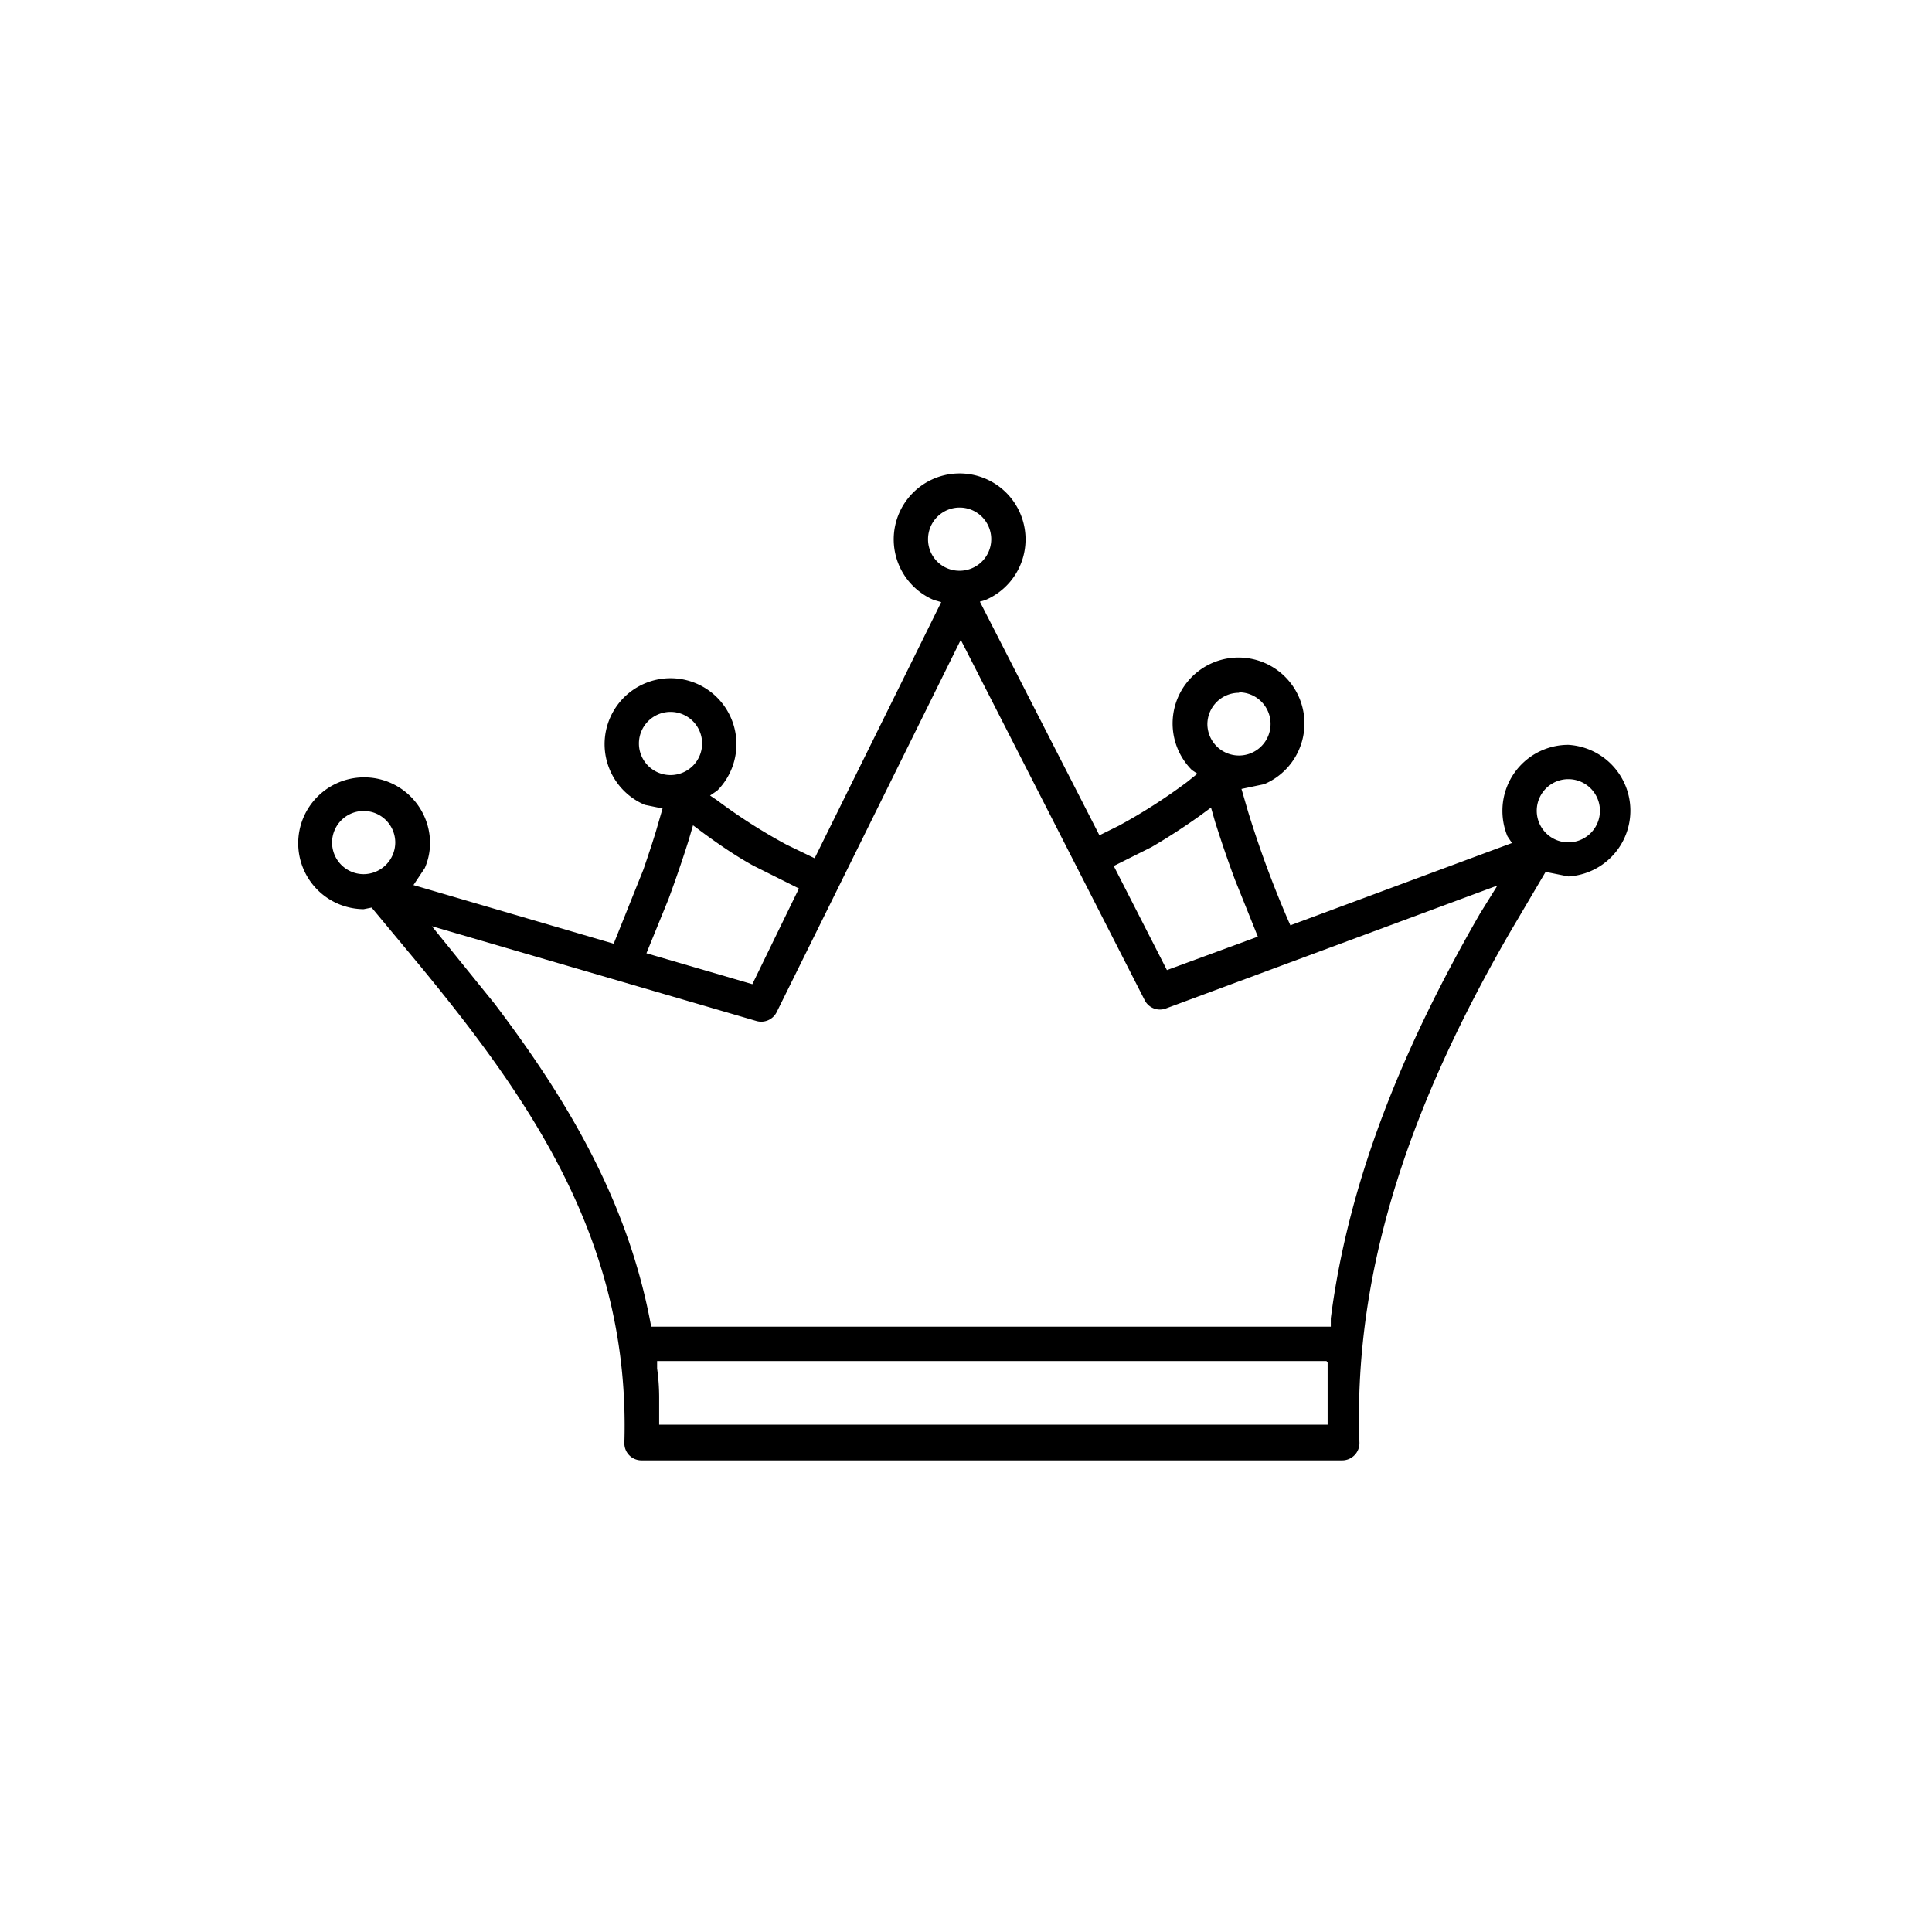
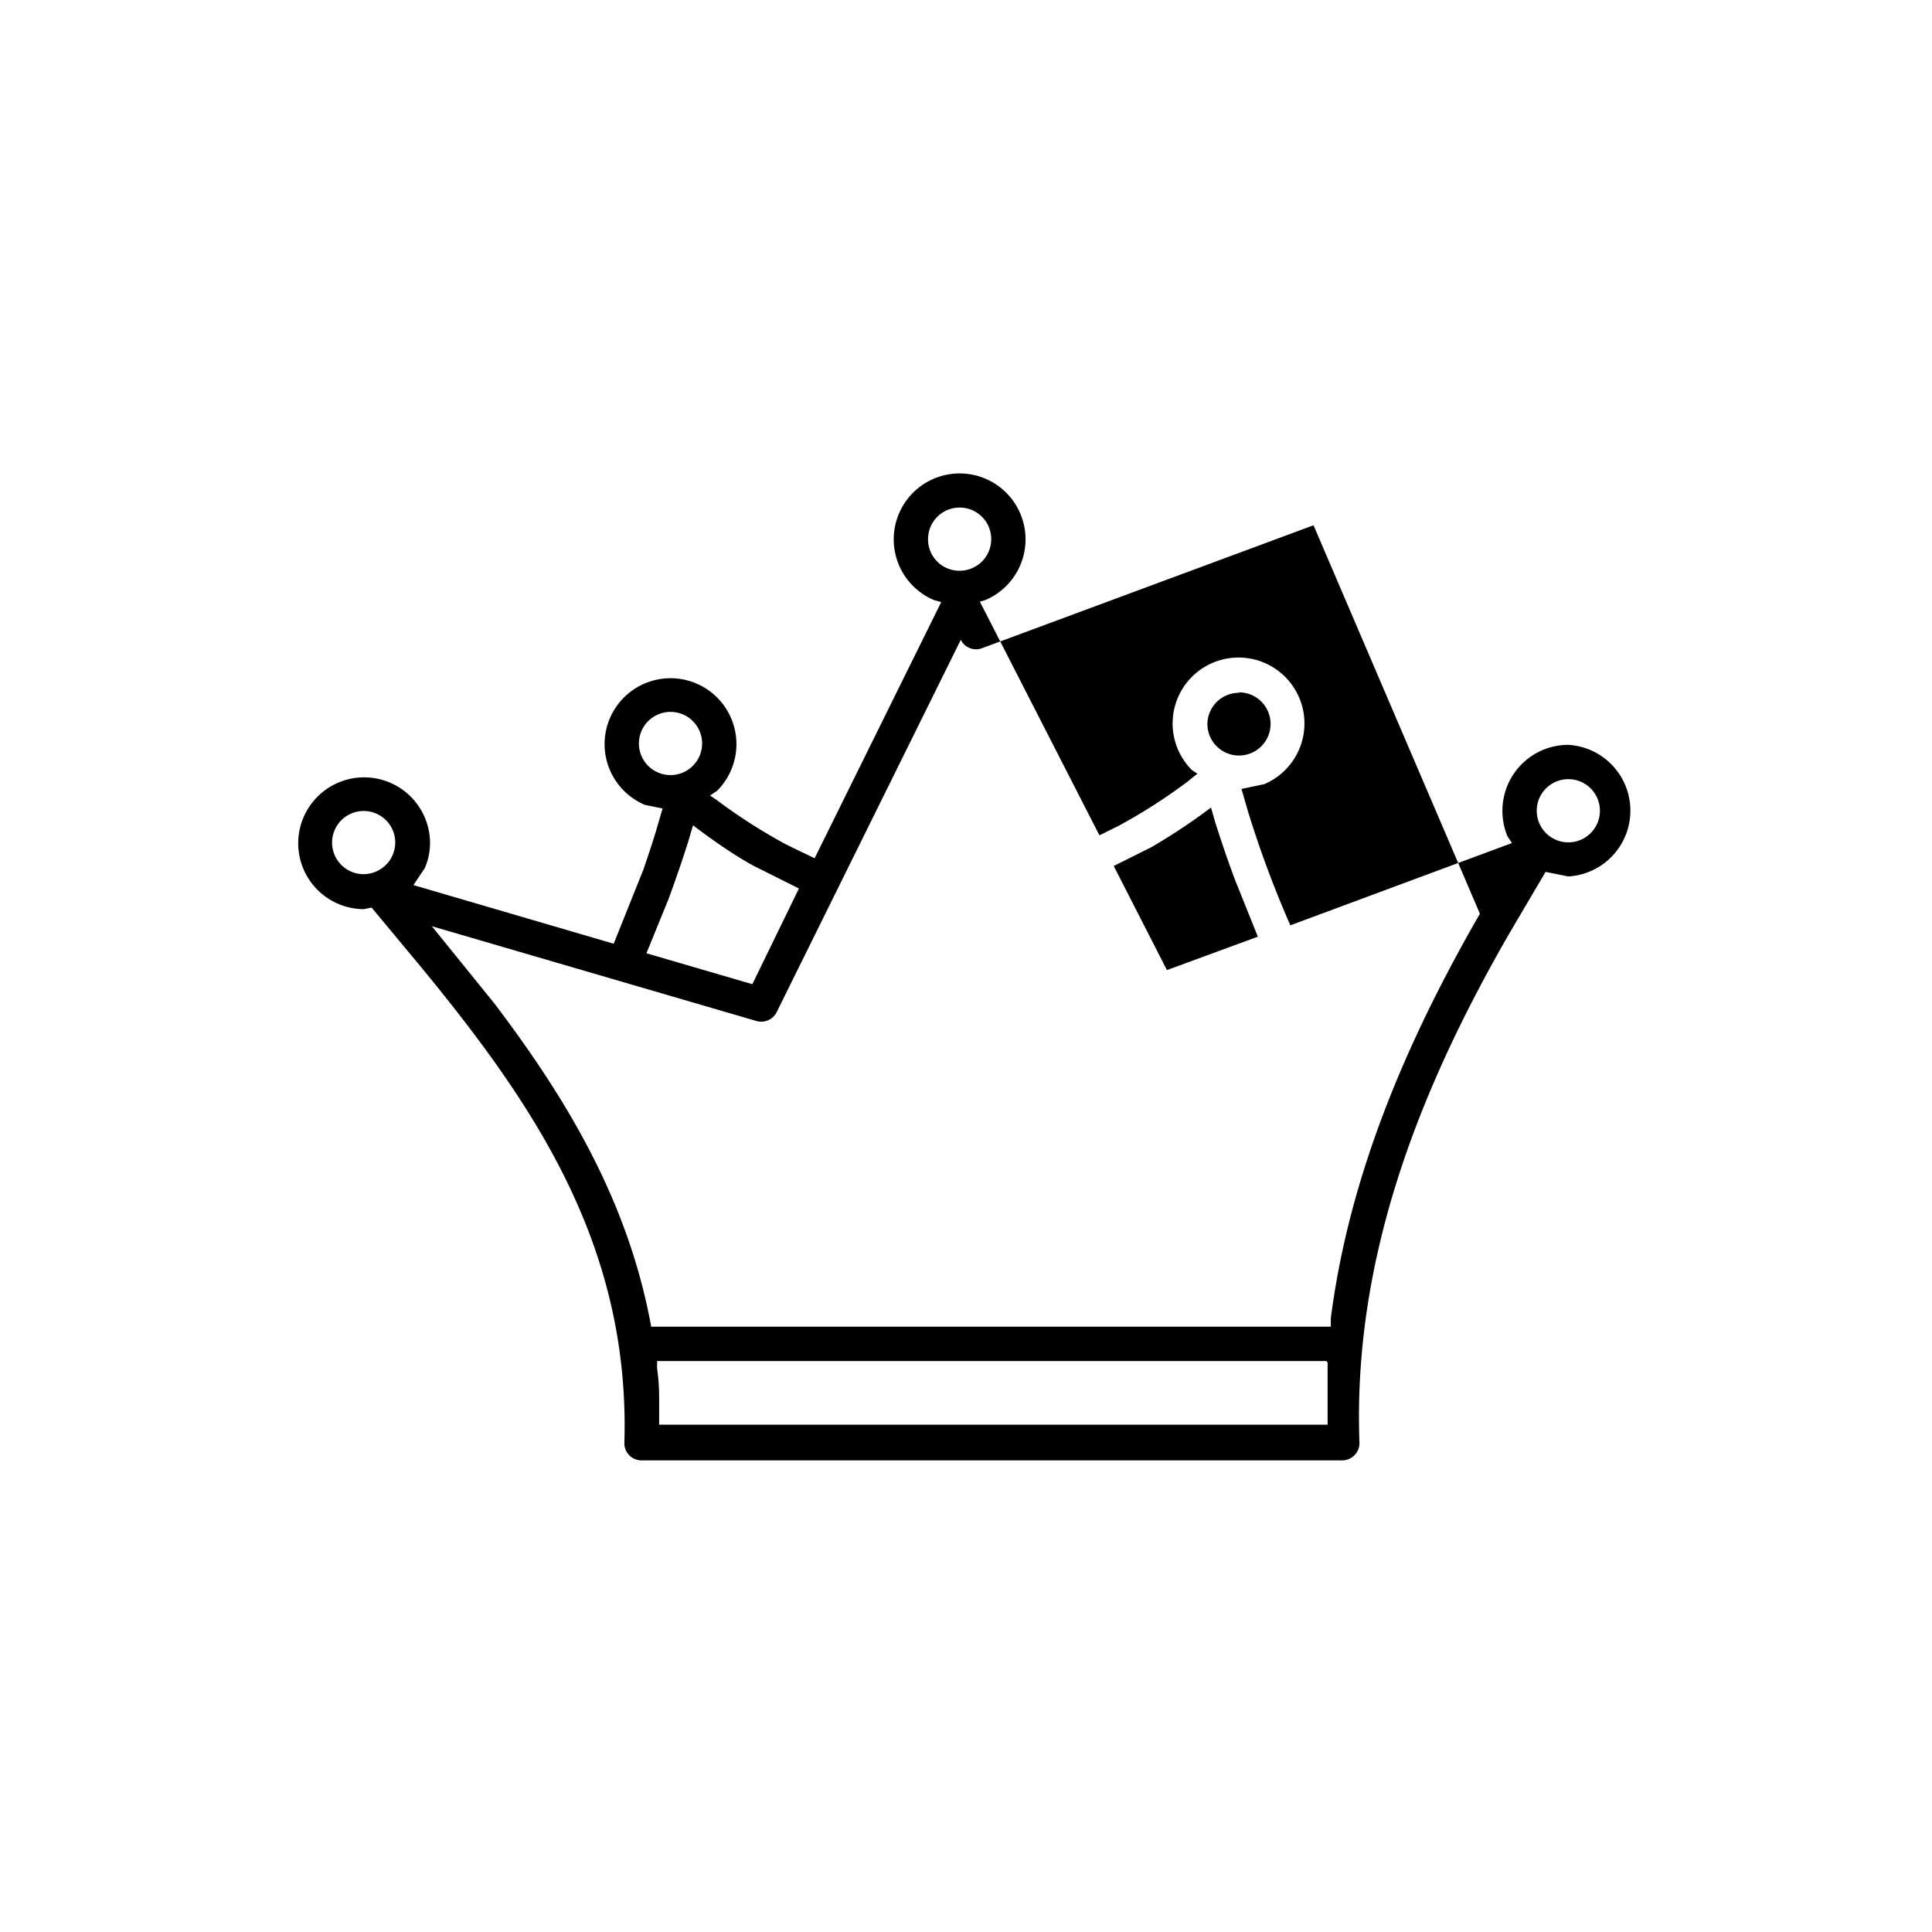
<svg xmlns="http://www.w3.org/2000/svg" data-name="Layer 2" viewBox="0 0 85 85">
-   <path d="M69 32.77a2.9 2.9 0 0 0-2.9 2.9 2.94 2.94 0 0 0 .22 1.12l.2.3-9.75 3.62a46.23 46.23 0 0 1-1.86-5l-.29-1 1-.21a2.9 2.9 0 1 0-3.18-.62l.24.16-.46.37a24.65 24.65 0 0 1-3 1.92l-.85.42-5.26-10.28.24-.07a2.9 2.9 0 1 0-2.26 0l.32.09-5.57 11.27-1.24-.6a24.49 24.49 0 0 1-3.05-1.95l-.31-.21.31-.21a2.9 2.9 0 1 0-3.18.62l.78.16-.29 1c-.17.56-.36 1.12-.55 1.68L27 41.52l-8.81-2.58.5-.75a2.78 2.78 0 0 0 .23-1.13A2.9 2.9 0 1 0 16 40l.35-.07 2.12 2.55c5 6.07 9.26 12.29 9 21a.75.75 0 0 0 .75.77h30.84a.76.76 0 0 0 .75-.78c-.29-7.88 2.46-15.24 6.61-22.43L68 38.36l1 .2a2.9 2.9 0 0 0 0-5.79zm-53 5.69a1.39 1.39 0 1 1 1.39-1.4 1.4 1.4 0 0 1-1.39 1.4zm38.51-8a1.39 1.39 0 1 1-1.39 1.39 1.39 1.39 0 0 1 1.4-1.37zm-3.85 6.81q1.08-.63 2.13-1.38l.49-.36.18.63c.27.85.56 1.71.88 2.56l1 2.49-4 1.47L49 38.1zm-9.83-13.55a1.39 1.39 0 1 1 1.39 1.39 1.38 1.38 0 0 1-1.39-1.39zm-12.72 9a1.39 1.39 0 1 1 1.39 1.38 1.39 1.39 0 0 1-1.39-1.39zm1.3 6.84c.32-.87.62-1.74.89-2.6l.19-.65.51.38c.7.51 1.42 1 2.15 1.4l2 1-2.05 4.21-4.66-1.36zm29 20.39v2.73H29V61.5q0-.66-.09-1.29v-.33h29.45zm6.7-19.75c-3.28 5.69-5.76 11.58-6.56 17.8v.37h-29.9c-1-5.5-3.7-10-6.89-14.21L19 40.75l14.28 4.17a.76.76 0 0 0 .89-.39l8.1-16.38L50.36 44a.75.75 0 0 0 .93.37l14.59-5.41zM69 37.06a1.39 1.39 0 1 1 0-2.78 1.39 1.39 0 0 1 0 2.78z" />
+   <path d="M69 32.77a2.9 2.9 0 0 0-2.9 2.9 2.94 2.94 0 0 0 .22 1.12l.2.3-9.75 3.62a46.23 46.23 0 0 1-1.86-5l-.29-1 1-.21a2.9 2.9 0 1 0-3.18-.62l.24.16-.46.37a24.65 24.65 0 0 1-3 1.92l-.85.42-5.26-10.28.24-.07a2.9 2.9 0 1 0-2.26 0l.32.09-5.57 11.27-1.24-.6a24.49 24.49 0 0 1-3.05-1.95l-.31-.21.31-.21a2.9 2.9 0 1 0-3.18.62l.78.16-.29 1c-.17.56-.36 1.12-.55 1.68L27 41.52l-8.81-2.58.5-.75a2.78 2.78 0 0 0 .23-1.13A2.9 2.9 0 1 0 16 40l.35-.07 2.12 2.55c5 6.07 9.26 12.29 9 21a.75.75 0 0 0 .75.77h30.84a.76.76 0 0 0 .75-.78c-.29-7.88 2.46-15.24 6.61-22.43L68 38.36l1 .2a2.9 2.9 0 0 0 0-5.79zm-53 5.69a1.39 1.39 0 1 1 1.39-1.4 1.4 1.4 0 0 1-1.39 1.4zm38.51-8a1.39 1.39 0 1 1-1.39 1.39 1.39 1.39 0 0 1 1.4-1.37zm-3.85 6.81q1.08-.63 2.13-1.38l.49-.36.18.63c.27.85.56 1.71.88 2.56l1 2.49-4 1.47L49 38.1zm-9.83-13.55a1.39 1.39 0 1 1 1.39 1.39 1.38 1.38 0 0 1-1.39-1.39zm-12.72 9a1.39 1.39 0 1 1 1.39 1.38 1.39 1.39 0 0 1-1.39-1.39zm1.3 6.84c.32-.87.62-1.74.89-2.6l.19-.65.51.38c.7.51 1.42 1 2.15 1.4l2 1-2.05 4.21-4.66-1.36zm29 20.39v2.73H29V61.5q0-.66-.09-1.29v-.33h29.45zm6.7-19.75c-3.28 5.69-5.76 11.58-6.56 17.8v.37h-29.9c-1-5.5-3.7-10-6.89-14.21L19 40.75l14.28 4.17a.76.76 0 0 0 .89-.39l8.1-16.38a.75.75 0 0 0 .93.37l14.59-5.41zM69 37.06a1.39 1.39 0 1 1 0-2.78 1.39 1.39 0 0 1 0 2.78z" />
</svg>